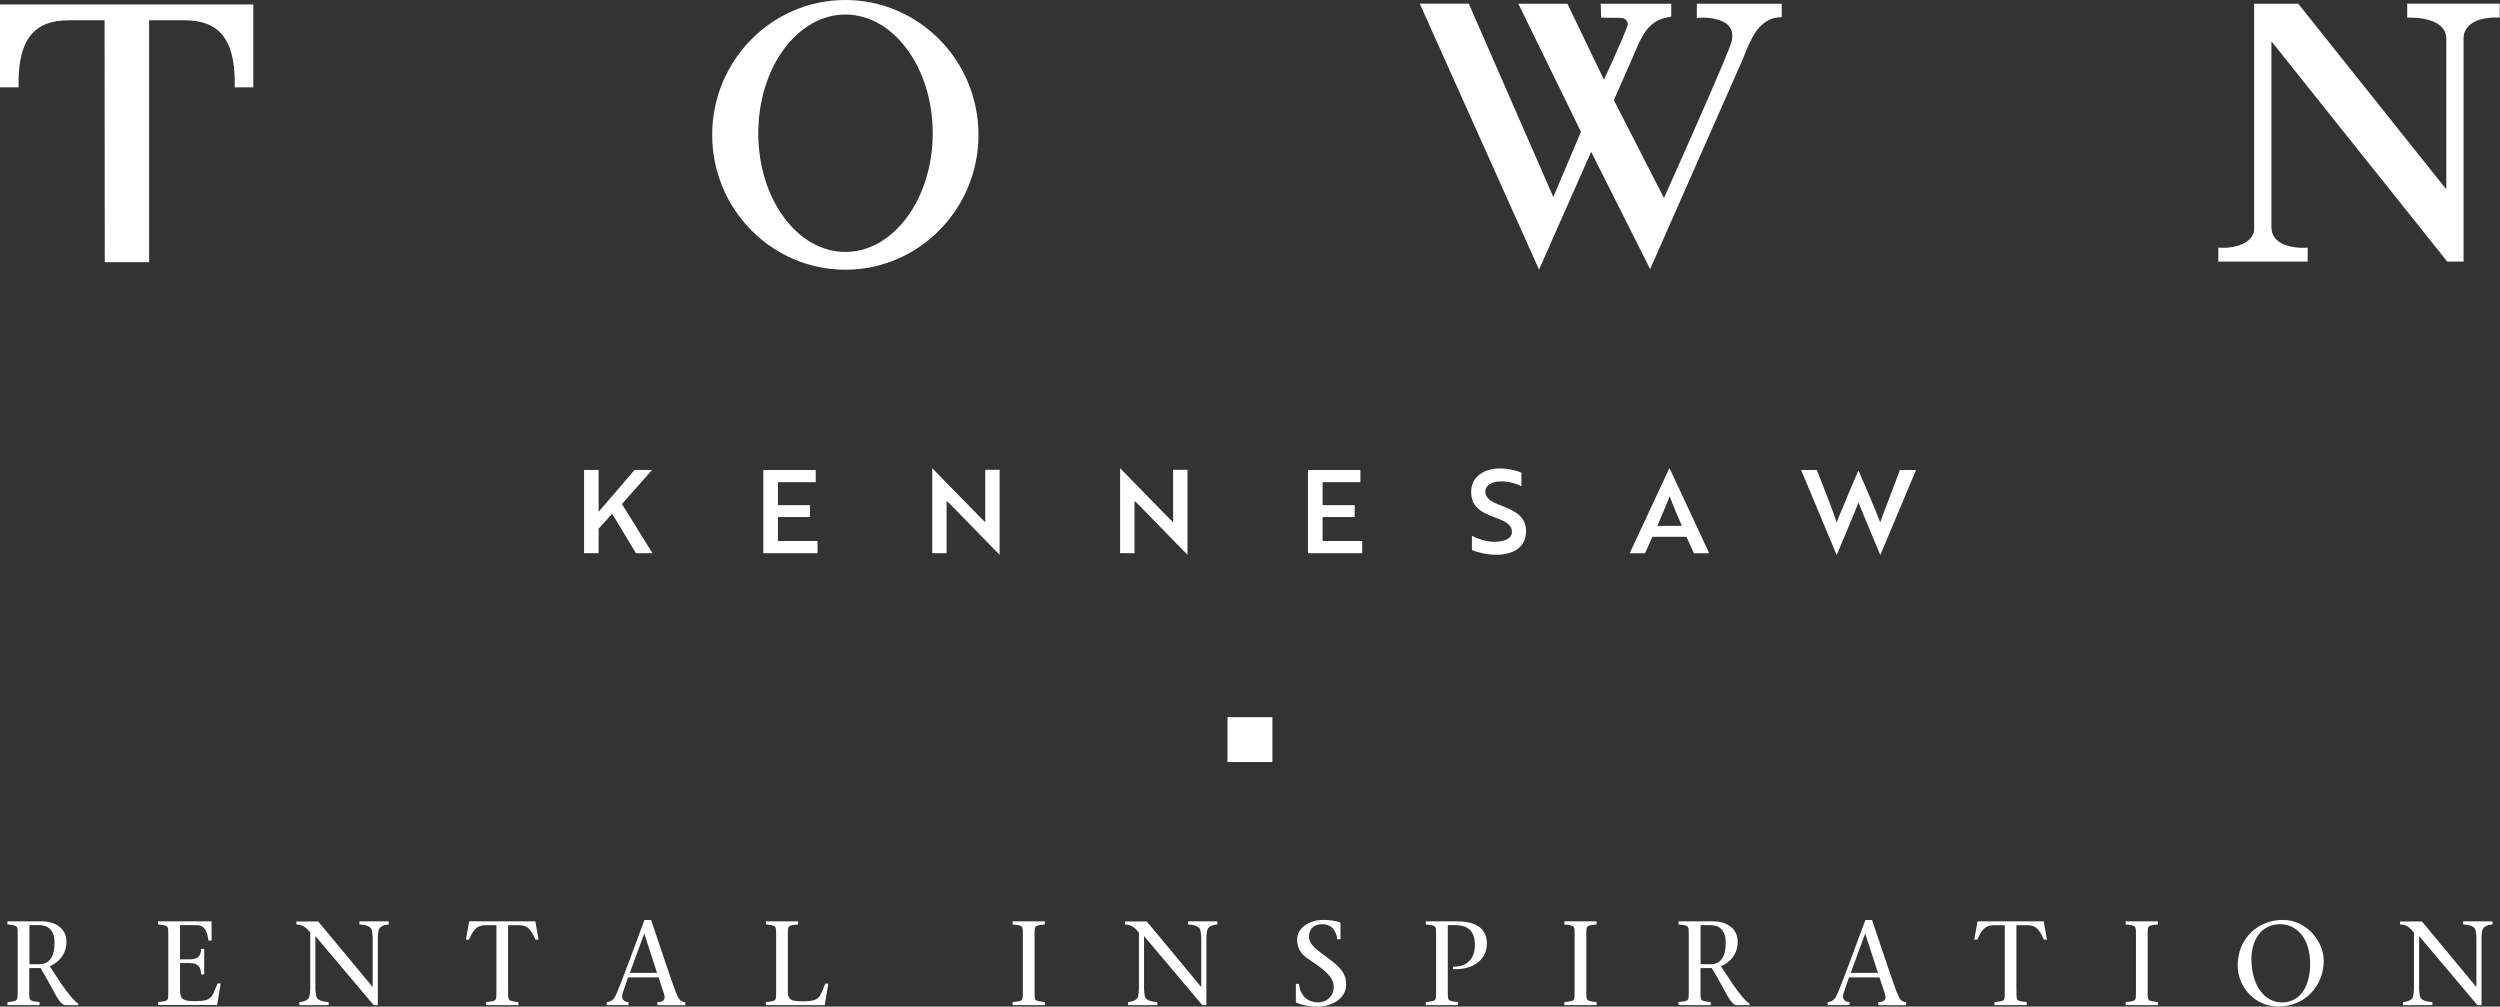
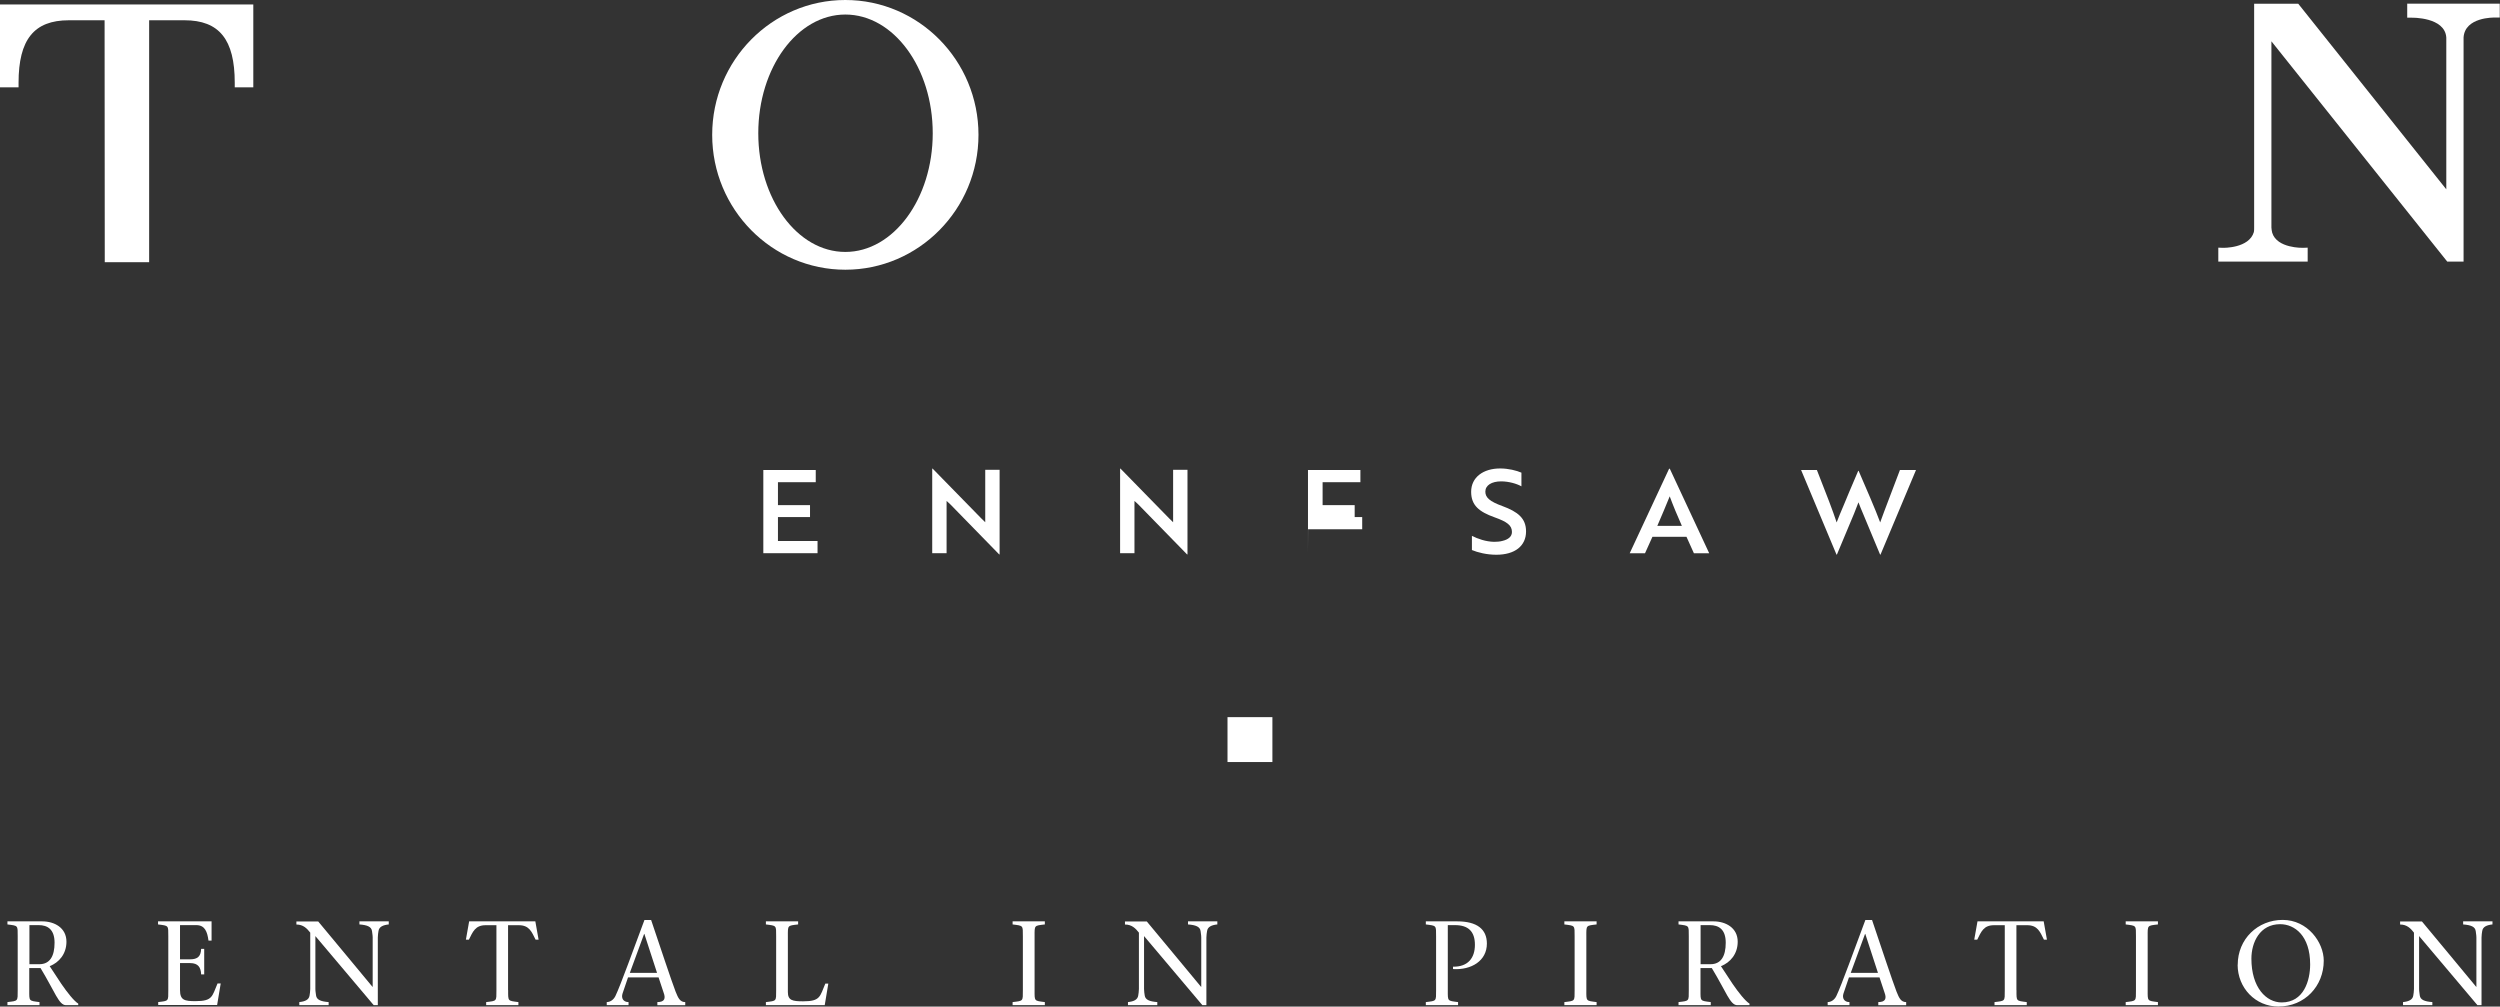
<svg xmlns="http://www.w3.org/2000/svg" id="Layer_1" data-name="Layer 1" viewBox="0 0 292.34 117.71">
  <rect x="0" y="0" width="292.34" height="117.71" fill="#333333" stroke="none" />
  <g>
    <path d="M.87,107.74h4.07c1.41,0,2.83.74,2.83,2.38,0,1.44-.88,2.44-1.96,2.86l1.37,2.08c.7,1.02,1.48,2,1.97,2.3v.18h-1.44c-.83,0-1.27-1.53-2.97-4.34h-1.32v2.59c0,1.3-.06,1.23,1.2,1.39v.36H.87v-.36c1.26-.15,1.2-.08,1.2-1.39v-6.3c0-1.3.06-1.23-1.2-1.39v-.37ZM3.44,112.75h1.16c1.22,0,1.78-.92,1.78-2.51s-.84-2.06-1.86-2.06h-1.08v4.56Z" fill="#fff" />
    <path d="M18.48,117.18c1.26-.15,1.2-.08,1.2-1.39v-6.3c0-1.3.06-1.23-1.2-1.39v-.36h6.26v2.25h-.36c-.14-1.04-.42-1.81-1.43-1.81h-1.9v4h1.18c.88,0,1.26-.35,1.29-1.22h.36v2.98h-.36c-.03-.82-.35-1.32-1.29-1.32h-1.18v3.16c0,1.19.55,1.29,1.81,1.29,2.03,0,1.93-.57,2.58-2.07h.37l-.42,2.52h-6.89v-.36Z" fill="#fff" />
    <path d="M43.7,117.54c-2.23-2.63-4.54-5.39-6.82-8.08v6.19c0,.3.06.53.08.76.07.5.55.7,1.47.77v.36h-3.43v-.36c.67-.07,1.13-.27,1.2-.77.03-.22.08-.46.08-.76v-6.59c-.39-.5-.83-.95-1.62-.95v-.36h2.55c2.09,2.53,4.26,5.11,6.34,7.64h.03v-5.76c0-.29-.06-.53-.08-.76-.07-.5-.55-.7-1.47-.77v-.36h3.43v.36c-.66.07-1.13.27-1.2.77-.03.22-.08.46-.08.76v7.91h-.48Z" fill="#fff" />
    <path d="M59.42,115.79c0,1.3-.06,1.23,1.2,1.39v.36h-3.77v-.36c1.26-.15,1.2-.08,1.2-1.39v-7.6h-1.26c-1.22,0-1.5.77-1.96,1.69h-.35l.38-2.14h7.74l.38,2.14h-.35c-.46-.92-.74-1.69-1.96-1.69h-1.26v7.6Z" fill="#fff" />
    <path d="M73.44,114.29l-.64,1.88c-.18.55.08,1.01.7,1.01v.36h-2.55v-.36c.38,0,.78-.24,1.01-.7.6-1.23,2.24-5.81,3.4-8.9h.78c.95,2.81,2.38,7.13,2.86,8.37.31.78.53,1.23,1.13,1.23v.36h-3.26v-.36c.88,0,.97-.46.74-1.08l-.6-1.81h-3.57ZM76.83,113.76l-1.48-4.55h-.03l-1.67,4.55h3.18Z" fill="#fff" />
    <path d="M89.56,117.18c1.26-.15,1.2-.08,1.2-1.39v-6.3c0-1.3.06-1.23-1.2-1.39v-.36h3.77v.36c-1.26.15-1.2.08-1.2,1.39v6.52c0,.98.55,1.08,1.79,1.08,2.03,0,1.95-.57,2.59-2.07h.35l-.42,2.52h-6.88v-.36Z" fill="#fff" />
    <path d="M120.98,115.79c0,1.3-.06,1.23,1.2,1.39v.36h-3.77v-.36c1.26-.15,1.2-.08,1.2-1.39v-6.3c0-1.3.06-1.23-1.2-1.39v-.36h3.77v.36c-1.26.15-1.2.08-1.2,1.39v6.3Z" fill="#fff" />
    <path d="M140.6,117.54c-2.23-2.63-4.54-5.39-6.82-8.08v6.19c0,.3.05.53.08.76.07.5.55.7,1.47.77v.36h-3.43v-.36c.67-.07,1.13-.27,1.2-.77.03-.22.08-.46.08-.76v-6.59c-.39-.5-.83-.95-1.63-.95v-.36h2.55c2.09,2.53,4.26,5.11,6.34,7.64h.03v-5.76c0-.29-.06-.53-.08-.76-.07-.5-.55-.7-1.47-.77v-.36h3.43v.36c-.66.07-1.13.27-1.2.77-.03.22-.08.46-.08.76v7.91h-.48Z" fill="#fff" />
-     <path d="M156.37,109.83c-.11-.98-.64-1.76-1.76-1.76-.81,0-1.54.42-1.54,1.46,0,.98.98,1.57,2.38,2.62,1.48,1.11,1.96,1.82,1.96,2.98,0,1.67-1.71,2.59-3.39,2.59-.89,0-1.67-.17-2.39-.45-.06-.03-.1-.08-.1-.2v-2.02h.37c.15,1.55,1.18,2.17,2.25,2.17.99,0,1.81-.76,1.81-1.78,0-.91-.49-1.65-2.59-3.04-.76-.5-1.69-1.05-1.69-2.58,0-1.26,1.4-2.25,3.01-2.25.6,0,1.4.07,1.96.27.08.03.1.08.1.15v1.84h-.36Z" fill="#fff" />
    <path d="M169.3,115.79c0,1.3-.06,1.23,1.2,1.39v.36h-3.77v-.36c1.26-.15,1.2-.08,1.2-1.39v-6.3c0-1.3.06-1.23-1.2-1.39v-.36h3.67c2.32,0,3.47.92,3.47,2.6,0,2.02-1.82,3.11-3.96,2.98v-.28c1.75.03,2.56-1.02,2.56-2.56s-.76-2.3-2.32-2.3h-.85v7.6Z" fill="#fff" />
    <path d="M185.5,115.79c0,1.3-.06,1.23,1.2,1.39v.36h-3.77v-.36c1.26-.15,1.2-.08,1.2-1.39v-6.3c0-1.3.06-1.23-1.2-1.39v-.36h3.77v.36c-1.26.15-1.2.08-1.2,1.39v6.3Z" fill="#fff" />
    <path d="M196.3,107.74h4.07c1.41,0,2.83.74,2.83,2.38,0,1.44-.88,2.44-1.96,2.86l1.37,2.08c.7,1.02,1.48,2,1.97,2.3v.18h-1.44c-.82,0-1.27-1.53-2.97-4.34h-1.32v2.59c0,1.3-.06,1.23,1.2,1.39v.36h-3.77v-.36c1.26-.15,1.2-.08,1.2-1.39v-6.3c0-1.3.06-1.23-1.2-1.39v-.37ZM198.86,112.75h1.16c1.22,0,1.78-.92,1.78-2.51s-.84-2.06-1.86-2.06h-1.08v4.56Z" fill="#fff" />
    <path d="M216.21,114.29l-.64,1.88c-.18.55.08,1.01.7,1.01v.36h-2.55v-.36c.38,0,.78-.24,1.01-.7.6-1.23,2.24-5.81,3.4-8.9h.78c.95,2.81,2.38,7.13,2.86,8.37.31.78.53,1.23,1.13,1.23v.36h-3.26v-.36c.88,0,.97-.46.74-1.08l-.6-1.81h-3.57ZM219.6,113.76l-1.48-4.55h-.03l-1.67,4.55h3.18Z" fill="#fff" />
    <path d="M235.8,115.79c0,1.3-.06,1.23,1.2,1.39v.36h-3.77v-.36c1.26-.15,1.2-.08,1.2-1.39v-7.6h-1.26c-1.22,0-1.5.77-1.96,1.69h-.35l.38-2.14h7.74l.38,2.14h-.35c-.46-.92-.74-1.69-1.96-1.69h-1.26v7.6Z" fill="#fff" />
    <path d="M251.14,115.79c0,1.3-.06,1.23,1.2,1.39v.36h-3.77v-.36c1.26-.15,1.2-.08,1.2-1.39v-6.3c0-1.3.06-1.23-1.2-1.39v-.36h3.77v.36c-1.26.15-1.2.08-1.2,1.39v6.3Z" fill="#fff" />
    <path d="M261.67,112.82c0-3.03,2.35-5.25,5.26-5.25s4.8,2.62,4.8,4.77c0,2.96-2.21,5.36-5.31,5.36-2.67,0-4.76-2.17-4.76-4.89M270.14,112.77c0-3.35-1.81-4.7-3.51-4.7-2.38,0-3.36,2.13-3.36,4.03,0,3.39,1.74,5.12,3.54,5.12,2.6,0,3.33-2.58,3.33-4.45" fill="#fff" />
    <path d="M289.7,117.54c-2.23-2.63-4.54-5.39-6.82-8.08v6.19c0,.3.06.53.08.76.07.5.54.7,1.47.77v.36h-3.43v-.36c.67-.07,1.13-.27,1.2-.77.03-.22.08-.46.08-.76v-6.59c-.39-.5-.82-.95-1.62-.95v-.36h2.55c2.09,2.53,4.26,5.11,6.34,7.64h.03v-5.76c0-.29-.06-.53-.08-.76-.07-.5-.55-.7-1.47-.77v-.36h3.43v.36c-.66.07-1.13.27-1.2.77-.03.22-.08.46-.08.76v7.91h-.48Z" fill="#fff" />
  </g>
  <rect x="143.54" y="83.86" width="5.25" height="5.25" fill="#fff" />
  <g>
    <g>
-       <path d="M70,59.85l4.21-4.9h2.04l-3.52,3.99,3.57,5.75h-1.93l-2.79-4.61-1.58,1.74v2.87h-1.7v-9.74h1.7v4.9Z" fill="#fff" />
      <path d="M89.26,64.7v-9.74h6.13v1.43h-4.42v2.68h3.75v1.39h-3.75v2.8h4.63v1.43h-6.33Z" fill="#fff" />
      <path d="M116.85,64.84l-5.69-5.83c-.15-.14-.31-.3-.47-.43v6.11h-1.68v-9.89h.05l5.68,5.81.47.46v-6.13h1.68v9.89h-.04Z" fill="#fff" />
      <path d="M138.82,64.84l-5.69-5.83c-.15-.14-.31-.3-.47-.43v6.11h-1.68v-9.89h.05l5.68,5.81.47.46v-6.13h1.68v9.89h-.04Z" fill="#fff" />
-       <path d="M152.95,64.7v-9.74h6.13v1.43h-4.42v2.68h3.75v1.39h-3.75v2.8h4.63v1.43h-6.33Z" fill="#fff" />
+       <path d="M152.95,64.7v-9.74h6.13v1.43h-4.42v2.68h3.75v1.39h-3.75h4.63v1.43h-6.33Z" fill="#fff" />
      <path d="M172.12,64.32v-1.66c.69.35,1.62.68,2.6.7.35,0,.69-.03.97-.11.69-.16,1.11-.51,1.11-1.04,0-.77-.55-1.19-2.04-1.72-1.79-.64-2.73-1.39-2.73-2.98,0-1.7,1.42-2.73,3.39-2.73.97,0,1.91.24,2.49.49v1.6c-.55-.31-1.49-.58-2.37-.58-1.11,0-1.85.46-1.85,1.2,0,.69.51,1.15,2,1.69,1.79.66,2.76,1.42,2.76,2.96,0,1.7-1.3,2.73-3.48,2.73-1.12,0-2.18-.27-2.85-.55Z" fill="#fff" />
      <path d="M195.21,54.81h.05l4.61,9.89h-1.79l-.87-1.93h-3.98l-.87,1.93h-1.79l4.61-9.89ZM196.67,61.49c-.55-1.24-1.01-2.34-1.42-3.45-.42,1.01-.92,2.26-1.45,3.45h2.87Z" fill="#fff" />
      <path d="M212.46,54.96l1.43,3.68c.35.91.66,1.79.88,2.45.2-.53.53-1.33.87-2.12l.59-1.42,1.06-2.49h.05c.89,2.07,1.96,4.5,2.52,6.03.46-1.3,1.6-4.23,2.31-6.13h1.88l-4.15,9.89h-.05l-2-4.8c-.18-.43-.38-.89-.53-1.31l-.51,1.31-2.01,4.8h-.05l-4.14-9.89h1.87Z" fill="#fff" />
    </g>
    <g>
      <path d="M0,10.21h2.17v-.53c0-5.06,1.81-7.31,5.88-7.31h4.18l.02,28.29h5.19V2.37h4.13c4.07,0,5.88,2.25,5.88,7.31v.53h2.17V.52H0v9.69Z" fill="#fff" />
      <path d="M98.85,0c-8.59,0-15.57,7.07-15.57,15.77s6.99,15.77,15.57,15.77,15.57-7.07,15.57-15.77S107.44,0,98.85,0ZM98.85,1.7c5.64,0,10.22,6.22,10.22,13.88s-4.59,13.88-10.22,13.88-10.18-6.22-10.18-13.88,4.56-13.88,10.18-13.88Z" fill="#fff" />
-       <path d="M198.42,2.1l.54-.03c.63-.03,2.46.07,3.23.99.37.44.47,1.03.29,1.82-.18.88-4.67,11.06-7.9,18.28l-5.86-11.45c.38-.86,1.74-3.93,2.08-4.72.11-.25.22-.51.33-.77.79-1.86,1.53-3.61,3.54-4.12l.76-.16V.44h-8.25l.05,1.63h.49s1.18.02,1.73.02c.43,0,.67.13.86.49.12.21-.02.56-.43,1.52l-.29.69c-.51,1.22-1.46,3.31-2.03,4.54l-4.27-8.89h-5.74l7.32,14.97-3.23,7.63c-2.01-4.59-9.67-22.1-9.75-22.3l-.13-.31h-5.74l13.95,31.1.46-1.05c.2-.46,4.26-9.6,5.63-12.73l6.9,13.72,10.81-24.5c.09-.2.17-.42.26-.64.71-1.75,1.52-3.73,3.5-4.24.1,0,.37-.04.37-.04l.45-.05V.44h-9.93v1.66Z" fill="#fff" />
      <path d="M281.49.44v1.63h.54s3.87-.09,4.03,2.32v17.75L268.75.44h-5.16v26.16c0,.2,0,.41-.03.53-.56,1.92-3.58,1.85-3.61,1.85l-.55-.02v1.63h10.45v-1.63s-.55.02-.55.02c-.03,0-3.04.08-3.6-1.77-.04-.2-.09-.42-.09-.61V4.83l20.56,25.76h1.91V4.38c.16-2.4,3.54-2.33,3.69-2.33h.54s0-1.62,0-1.62h-10.85Z" fill="#fff" />
    </g>
  </g>
</svg>